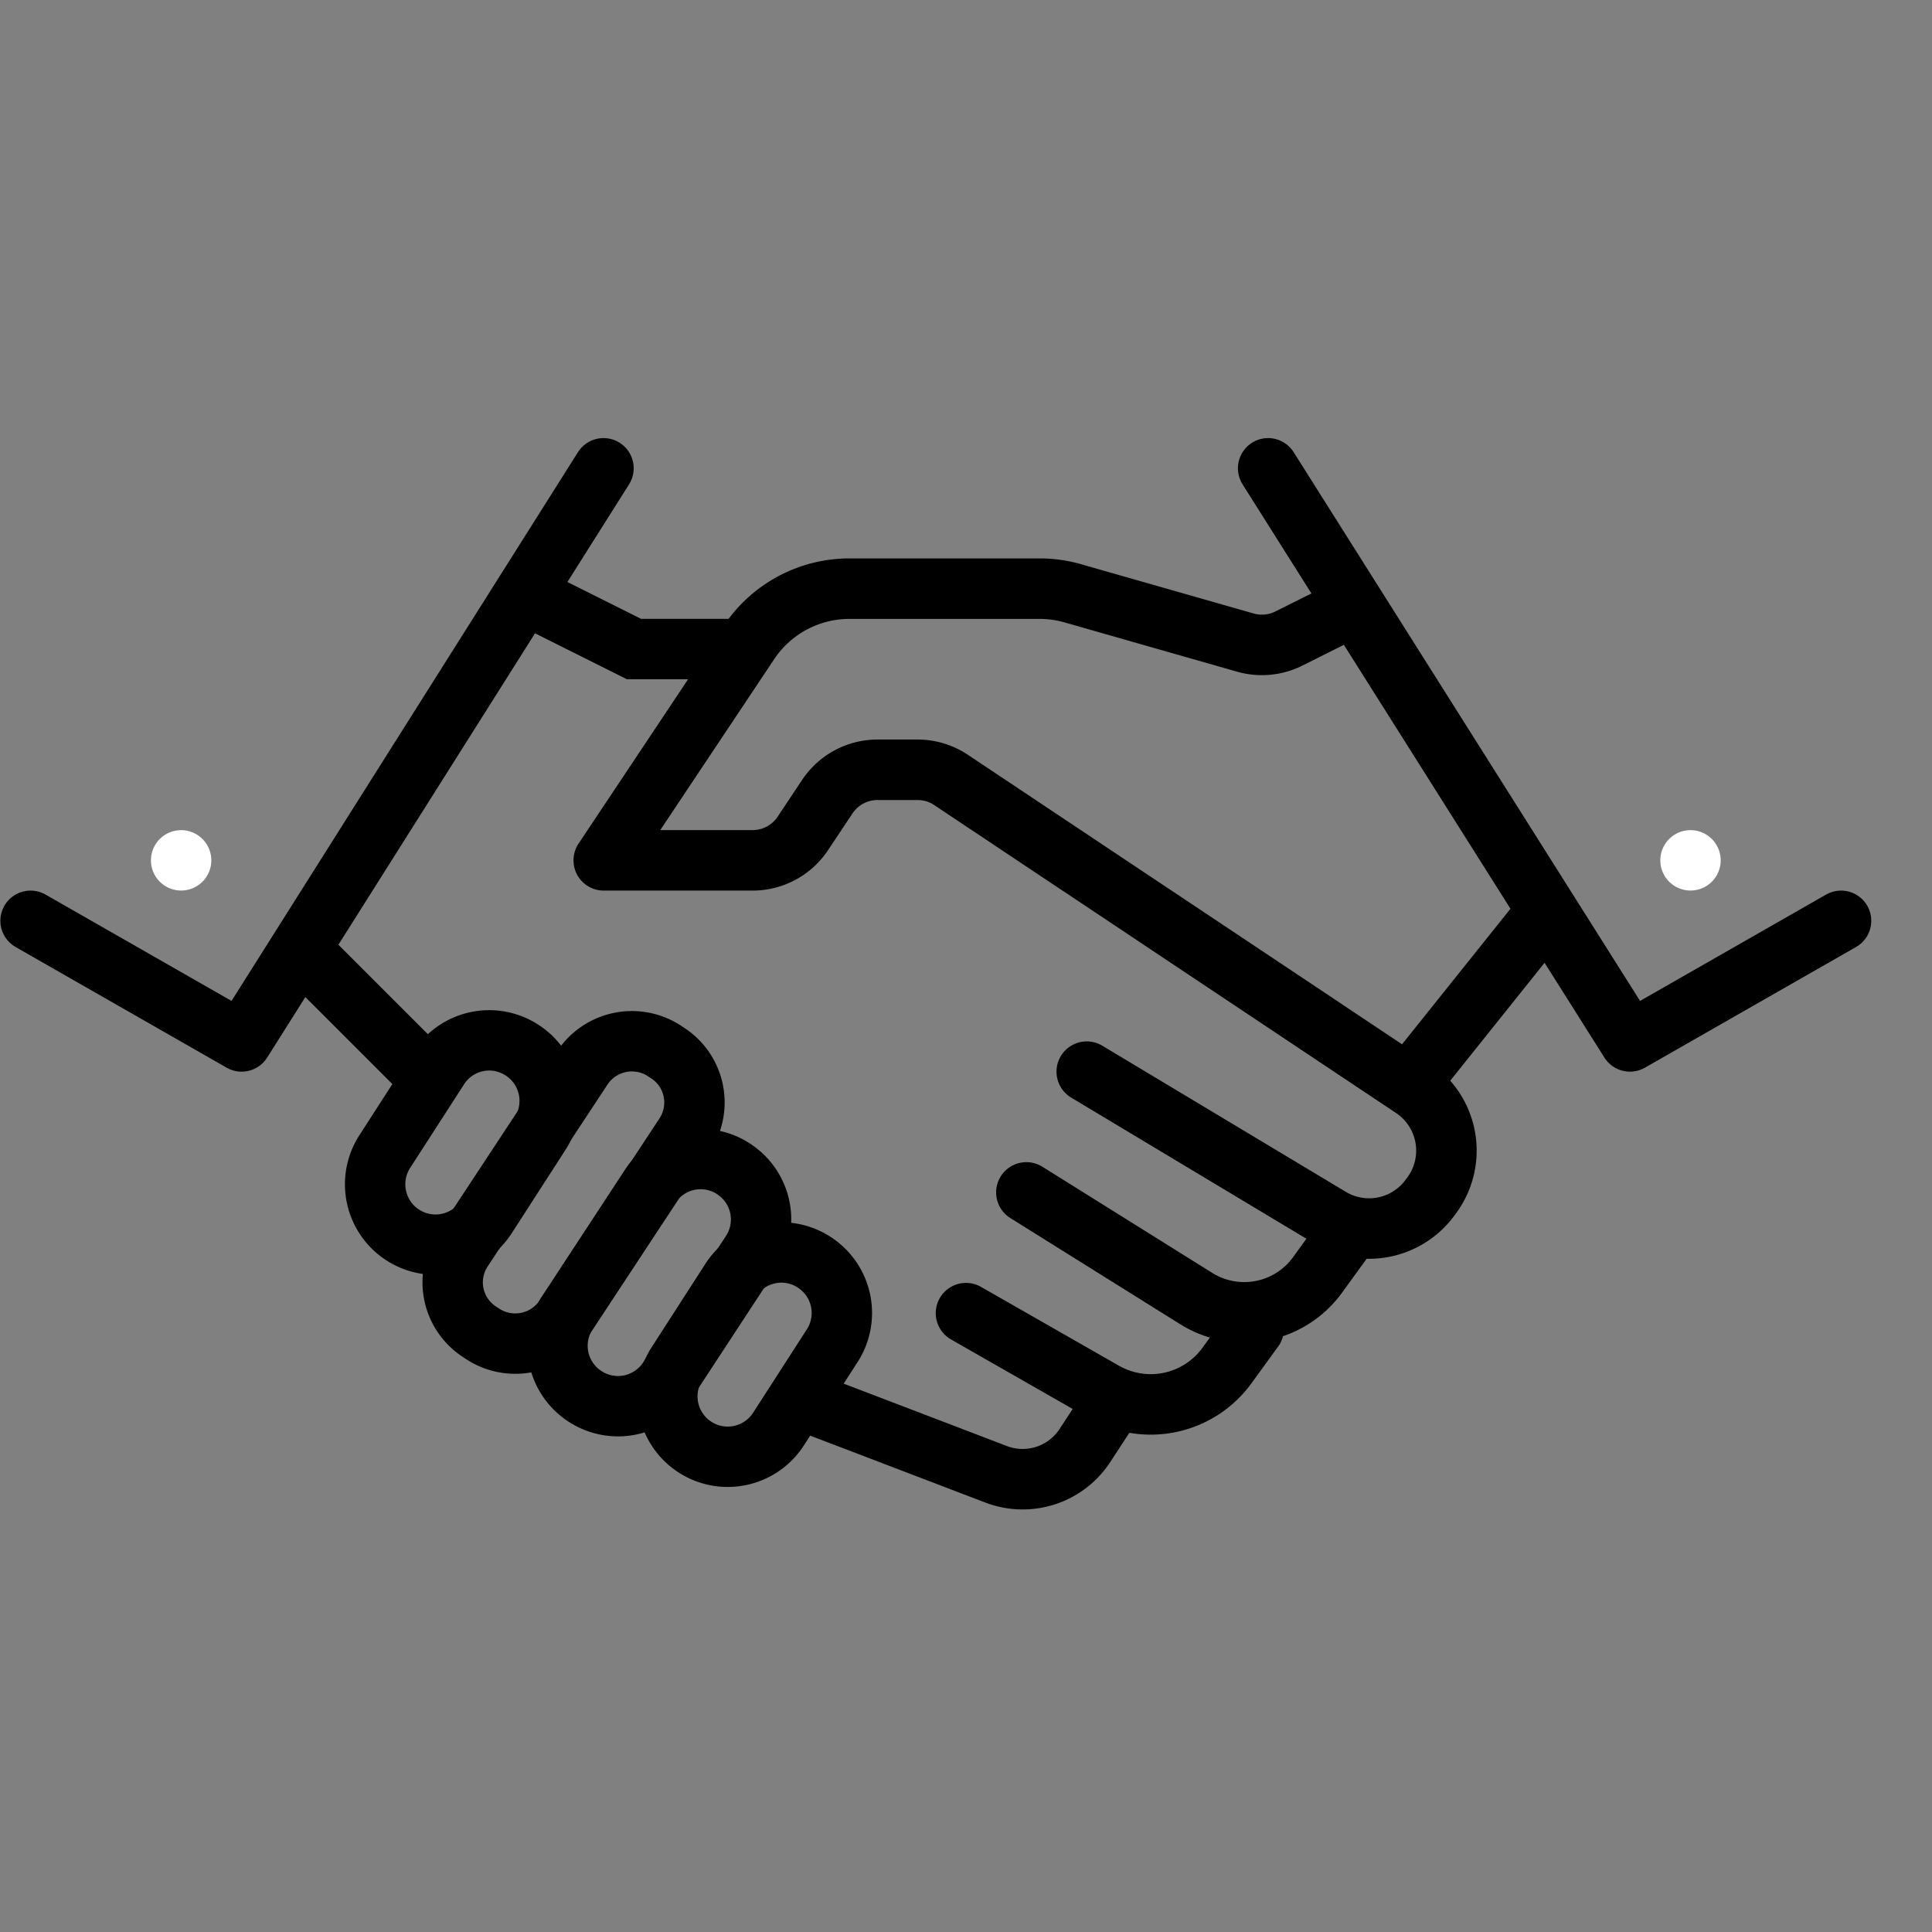
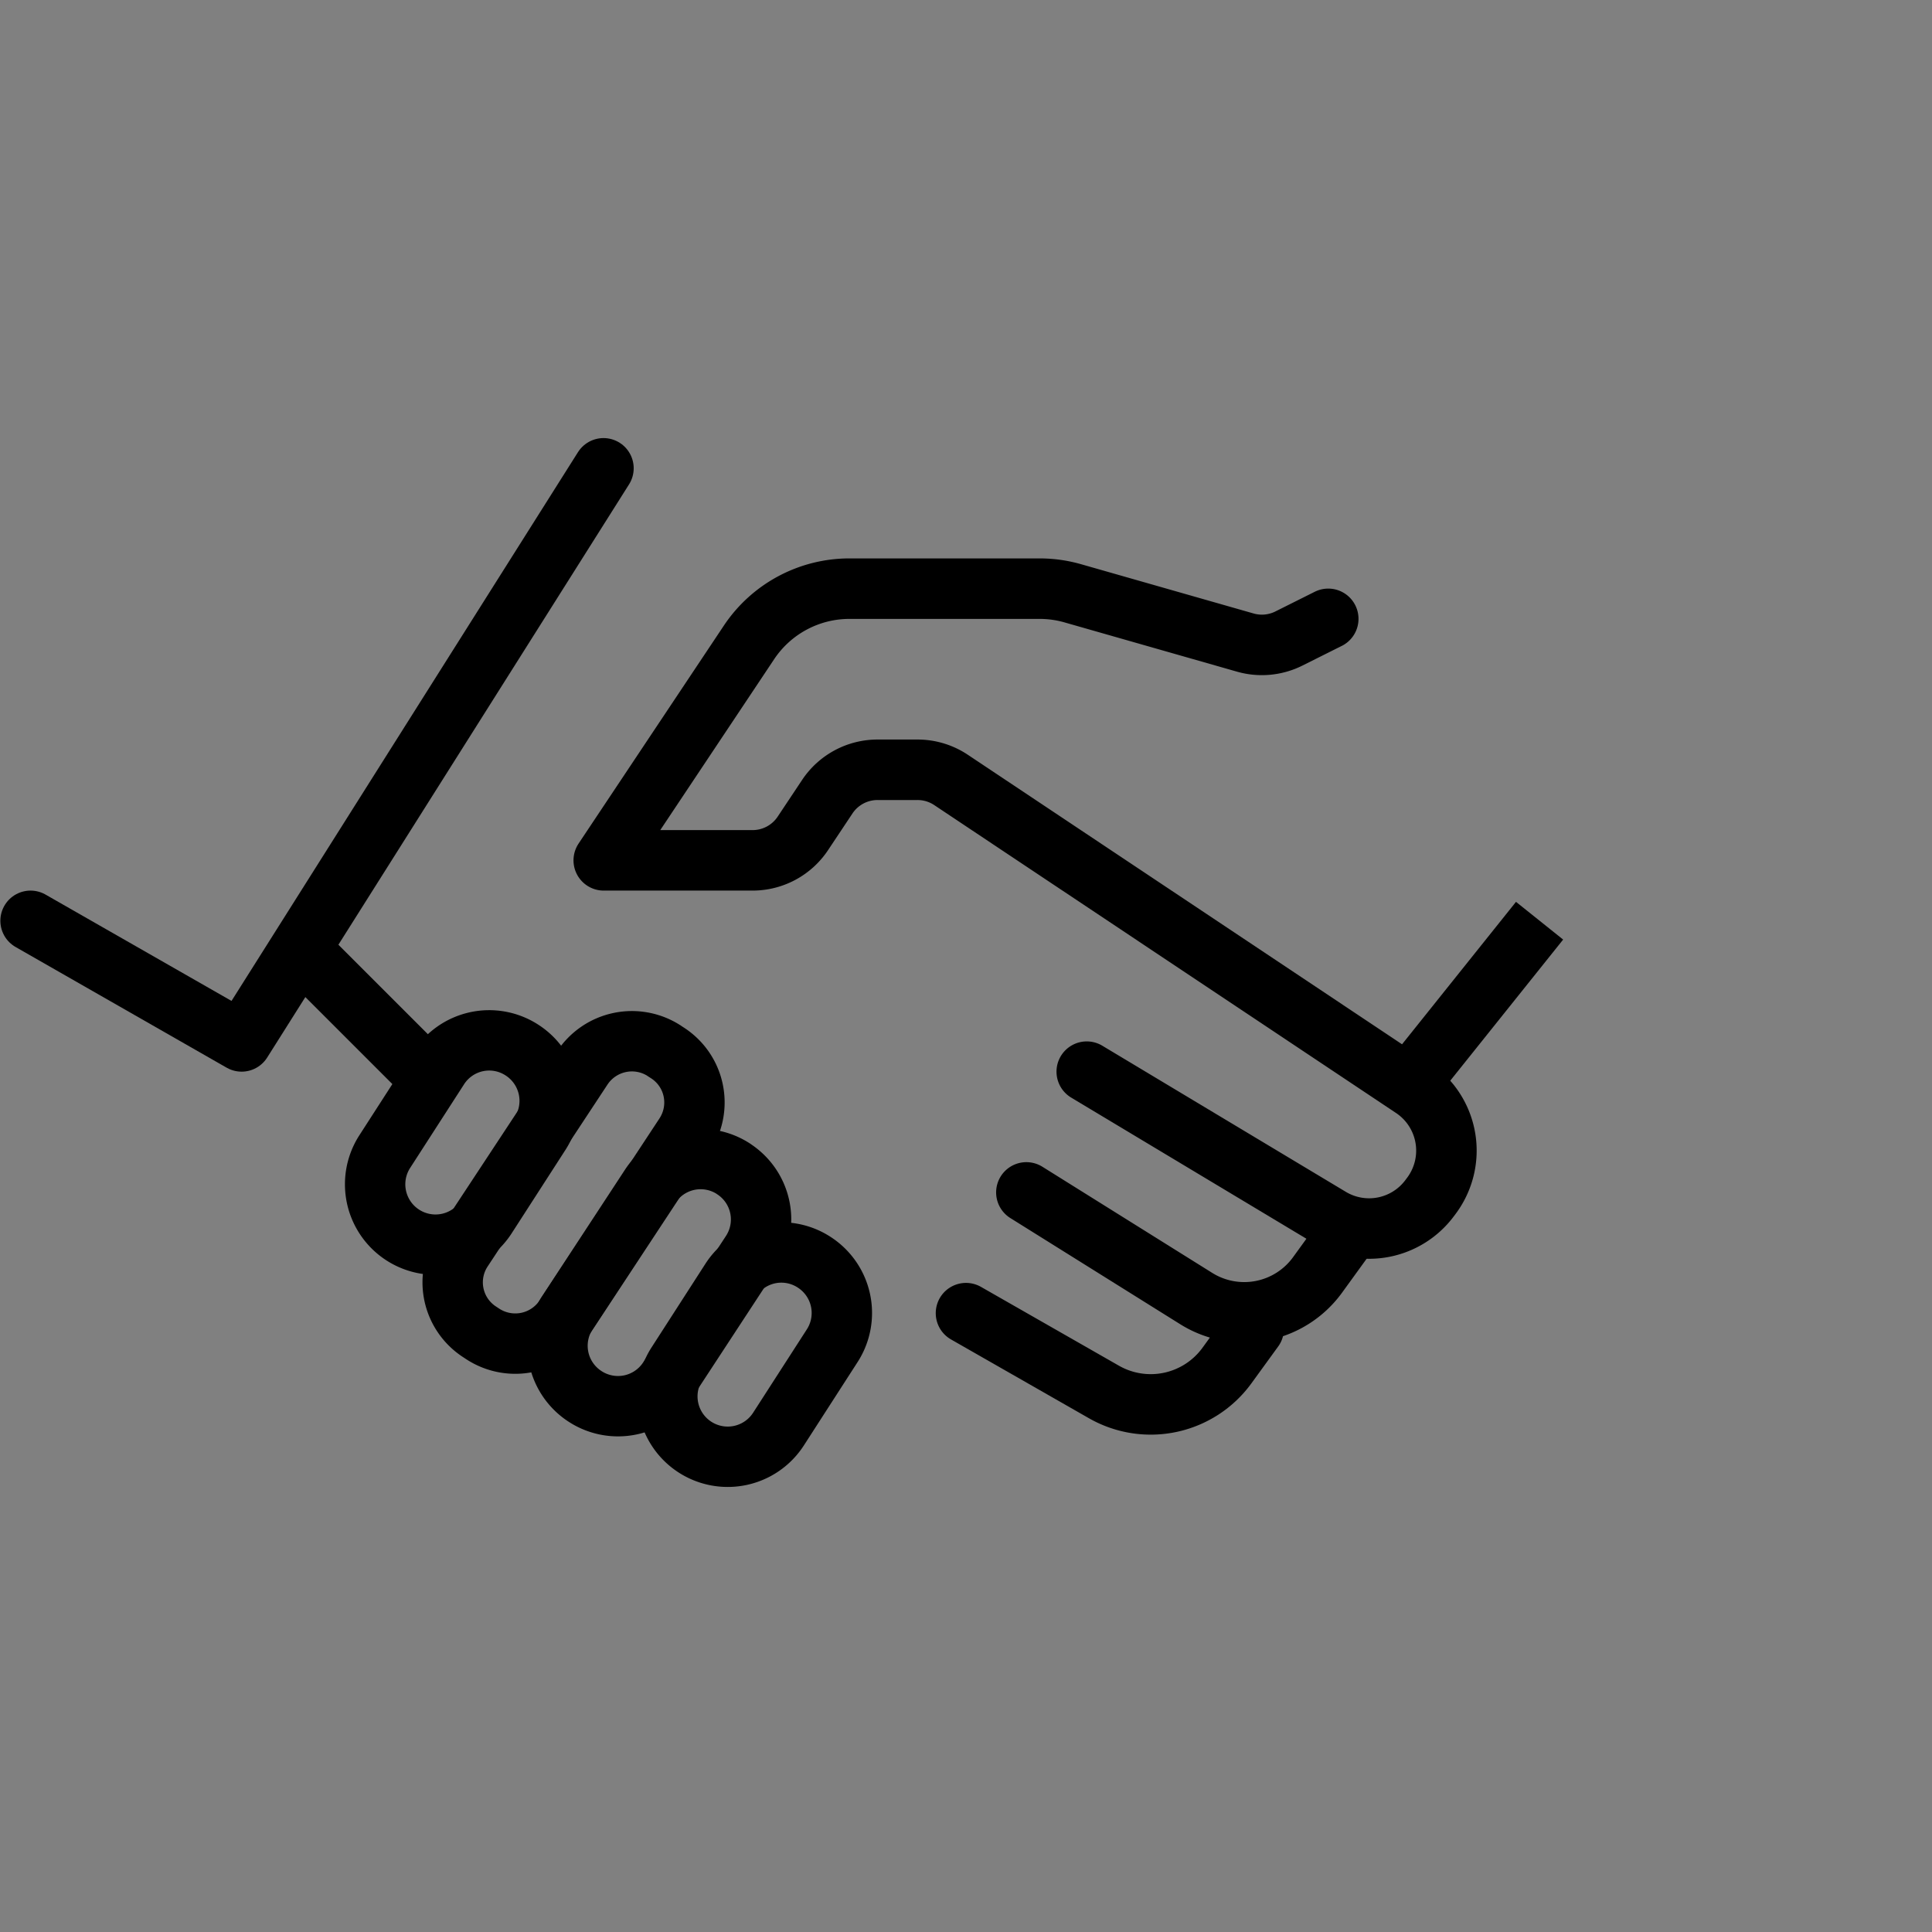
<svg xmlns="http://www.w3.org/2000/svg" viewBox="0 0 32 32" id="Handshake">
  <rect x="0" y="0" width="32" height="32" fill="#808080" stroke="none" />
-   <path d="m8.5 1030.112 2 1h2" transform="translate(0 -1020.362)" fill="none" fill-rule="evenodd" stroke="#000000" stroke-width="1px" stroke-linecap="butt" stroke-linejoin="miter" stroke-opacity="1" class="colorStroke000000 svgStroke" />
  <path d="m22 1030.612-.652.326a1 1 0 0 1-.722.067l-2.857-.816a2 2 0 0 0-.55-.077H14.07a2 2 0 0 0-1.664.89l-2.406 3.61h2.465a1 1 0 0 0 .832-.445l.406-.61a1 1 0 0 1 .832-.445h.662a1 1 0 0 1 .555.168l7.649 5.1a1.25 1.25 0 0 1 .306 1.79l-.03.04a1.25 1.25 0 0 1-1.644.322l-4.033-2.42" transform="translate(0 -1020.362)" fill="none" fill-rule="evenodd" stroke="#000000" stroke-width="1.002" stroke-linecap="round" stroke-linejoin="round" stroke-miterlimit="4" stroke-dasharray="none" stroke-opacity="1" class="colorStroke000000 svgStroke" />
  <path d="m23.5 1038.112 2-2.5M7 1038.112l-2-2" transform="translate(0 -1020.362)" fill="none" fill-rule="evenodd" stroke="#000000" stroke-width="1px" stroke-linecap="butt" stroke-linejoin="miter" stroke-opacity="1" class="colorStroke000000 svgStroke" />
  <path d="m9.996 1028.118-5.994 9.494-3.496-1.999" transform="translate(0 -1020.362)" fill="none" fill-rule="evenodd" stroke="#000000" stroke-width="1px" stroke-linecap="round" stroke-linejoin="round" stroke-opacity="1" class="colorStroke000000 svgStroke" />
  <path d="m11.006 1037.77.053.034c.455.298.58.904.28 1.36l-1.981 3.008a.985.985 0 0 1-1.364.283l-.053-.035a.977.977 0 0 1-.28-1.359l1.982-3.008a.985.985 0 0 1 1.363-.284z" transform="translate(0 -1020.362)" opacity="1" fill="none" fill-opacity="1" stroke="#000000" stroke-width="1" stroke-linecap="round" stroke-linejoin="round" stroke-miterlimit="4" stroke-dasharray="none" stroke-opacity="1" class="colorStroke000000 svgStroke" />
-   <path d="M12.152 1039.724c.464.303.593.92.29 1.384l-1.37 2.092a.998.998 0 0 1-1.384.289.998.998 0 0 1-.29-1.385l1.37-2.091a.998.998 0 0 1 1.384-.29z" transform="translate(0 -1020.362)" opacity="1" fill="none" fill-opacity="1" stroke="#000000" stroke-width="1" stroke-linecap="round" stroke-linejoin="round" stroke-miterlimit="4" stroke-dasharray="none" stroke-opacity="1" class="colorStroke000000 svgStroke" />
+   <path d="M12.152 1039.724c.464.303.593.92.29 1.384l-1.37 2.092a.998.998 0 0 1-1.384.289.998.998 0 0 1-.29-1.385l1.37-2.091a.998.998 0 0 1 1.384-.29" transform="translate(0 -1020.362)" opacity="1" fill="none" fill-opacity="1" stroke="#000000" stroke-width="1" stroke-linecap="round" stroke-linejoin="round" stroke-miterlimit="4" stroke-dasharray="none" stroke-opacity="1" class="colorStroke000000 svgStroke" />
  <path d="M13.486 1041.269a1 1 0 0 1 .297 1.384l-.89 1.381a1 1 0 0 1-1.679-1.087l.89-1.382a.995.995 0 0 1 1.382-.296zM8.646 1037.755a1 1 0 0 1 .298 1.384l-.891 1.382a1 1 0 0 1-1.679-1.087l.891-1.382a.995.995 0 0 1 1.381-.297z" transform="translate(0 -1020.362)" opacity="1" fill="none" fill-opacity="1" stroke="#000000" stroke-width="1" stroke-linecap="round" stroke-linejoin="round" stroke-miterlimit="4" stroke-dasharray="none" stroke-opacity="1" class="colorStroke000000 svgStroke" />
-   <path d="m21.004 1028.118 5.993 9.494 3.497-1.999" transform="translate(0 -1020.362)" fill="none" fill-rule="evenodd" stroke="#000000" stroke-width="1px" stroke-linecap="round" stroke-linejoin="round" stroke-opacity="1" class="colorStroke000000 svgStroke" />
  <path d="m22.251 1040.888-.429.592a1.5 1.5 0 0 1-2.009.39L17 1040.112M20.765 1042.37l-.443.61a1.561 1.561 0 0 1-2.038.437L16 1042.112" transform="translate(0 -1020.362)" fill="none" fill-rule="evenodd" stroke="#000000" stroke-width="1.002" stroke-linecap="round" stroke-linejoin="round" stroke-miterlimit="4" stroke-dasharray="none" stroke-opacity="1" class="colorStroke000000 svgStroke" />
-   <path d="m18.407 1043.635-.438.67a1.231 1.231 0 0 1-1.47.476l-2.999-1.146" transform="translate(0 -1020.362)" fill="none" fill-rule="evenodd" stroke="#000000" stroke-width="1.002" stroke-linecap="butt" stroke-linejoin="round" stroke-miterlimit="4" stroke-dasharray="none" stroke-opacity="1" class="colorStroke000000 svgStroke" />
-   <path d="M3.5 1034.612a.5.5 0 0 1-.5.5.5.5 0 0 1-.5-.5.5.5 0 0 1 .5-.5.5.5 0 0 1 .5.5zM28.5 1034.612a.5.5 0 0 1-.5.5.5.5 0 0 1-.5-.5.5.5 0 0 1 .5-.5.5.5 0 0 1 .5.5z" transform="translate(0 -1020.362)" opacity="1" fill="#ffffff" fill-opacity="1" stroke="none" stroke-width="1" stroke-linecap="round" stroke-linejoin="round" stroke-miterlimit="4" stroke-dasharray="none" stroke-opacity="1" class="color000000 svgShape" />
</svg>